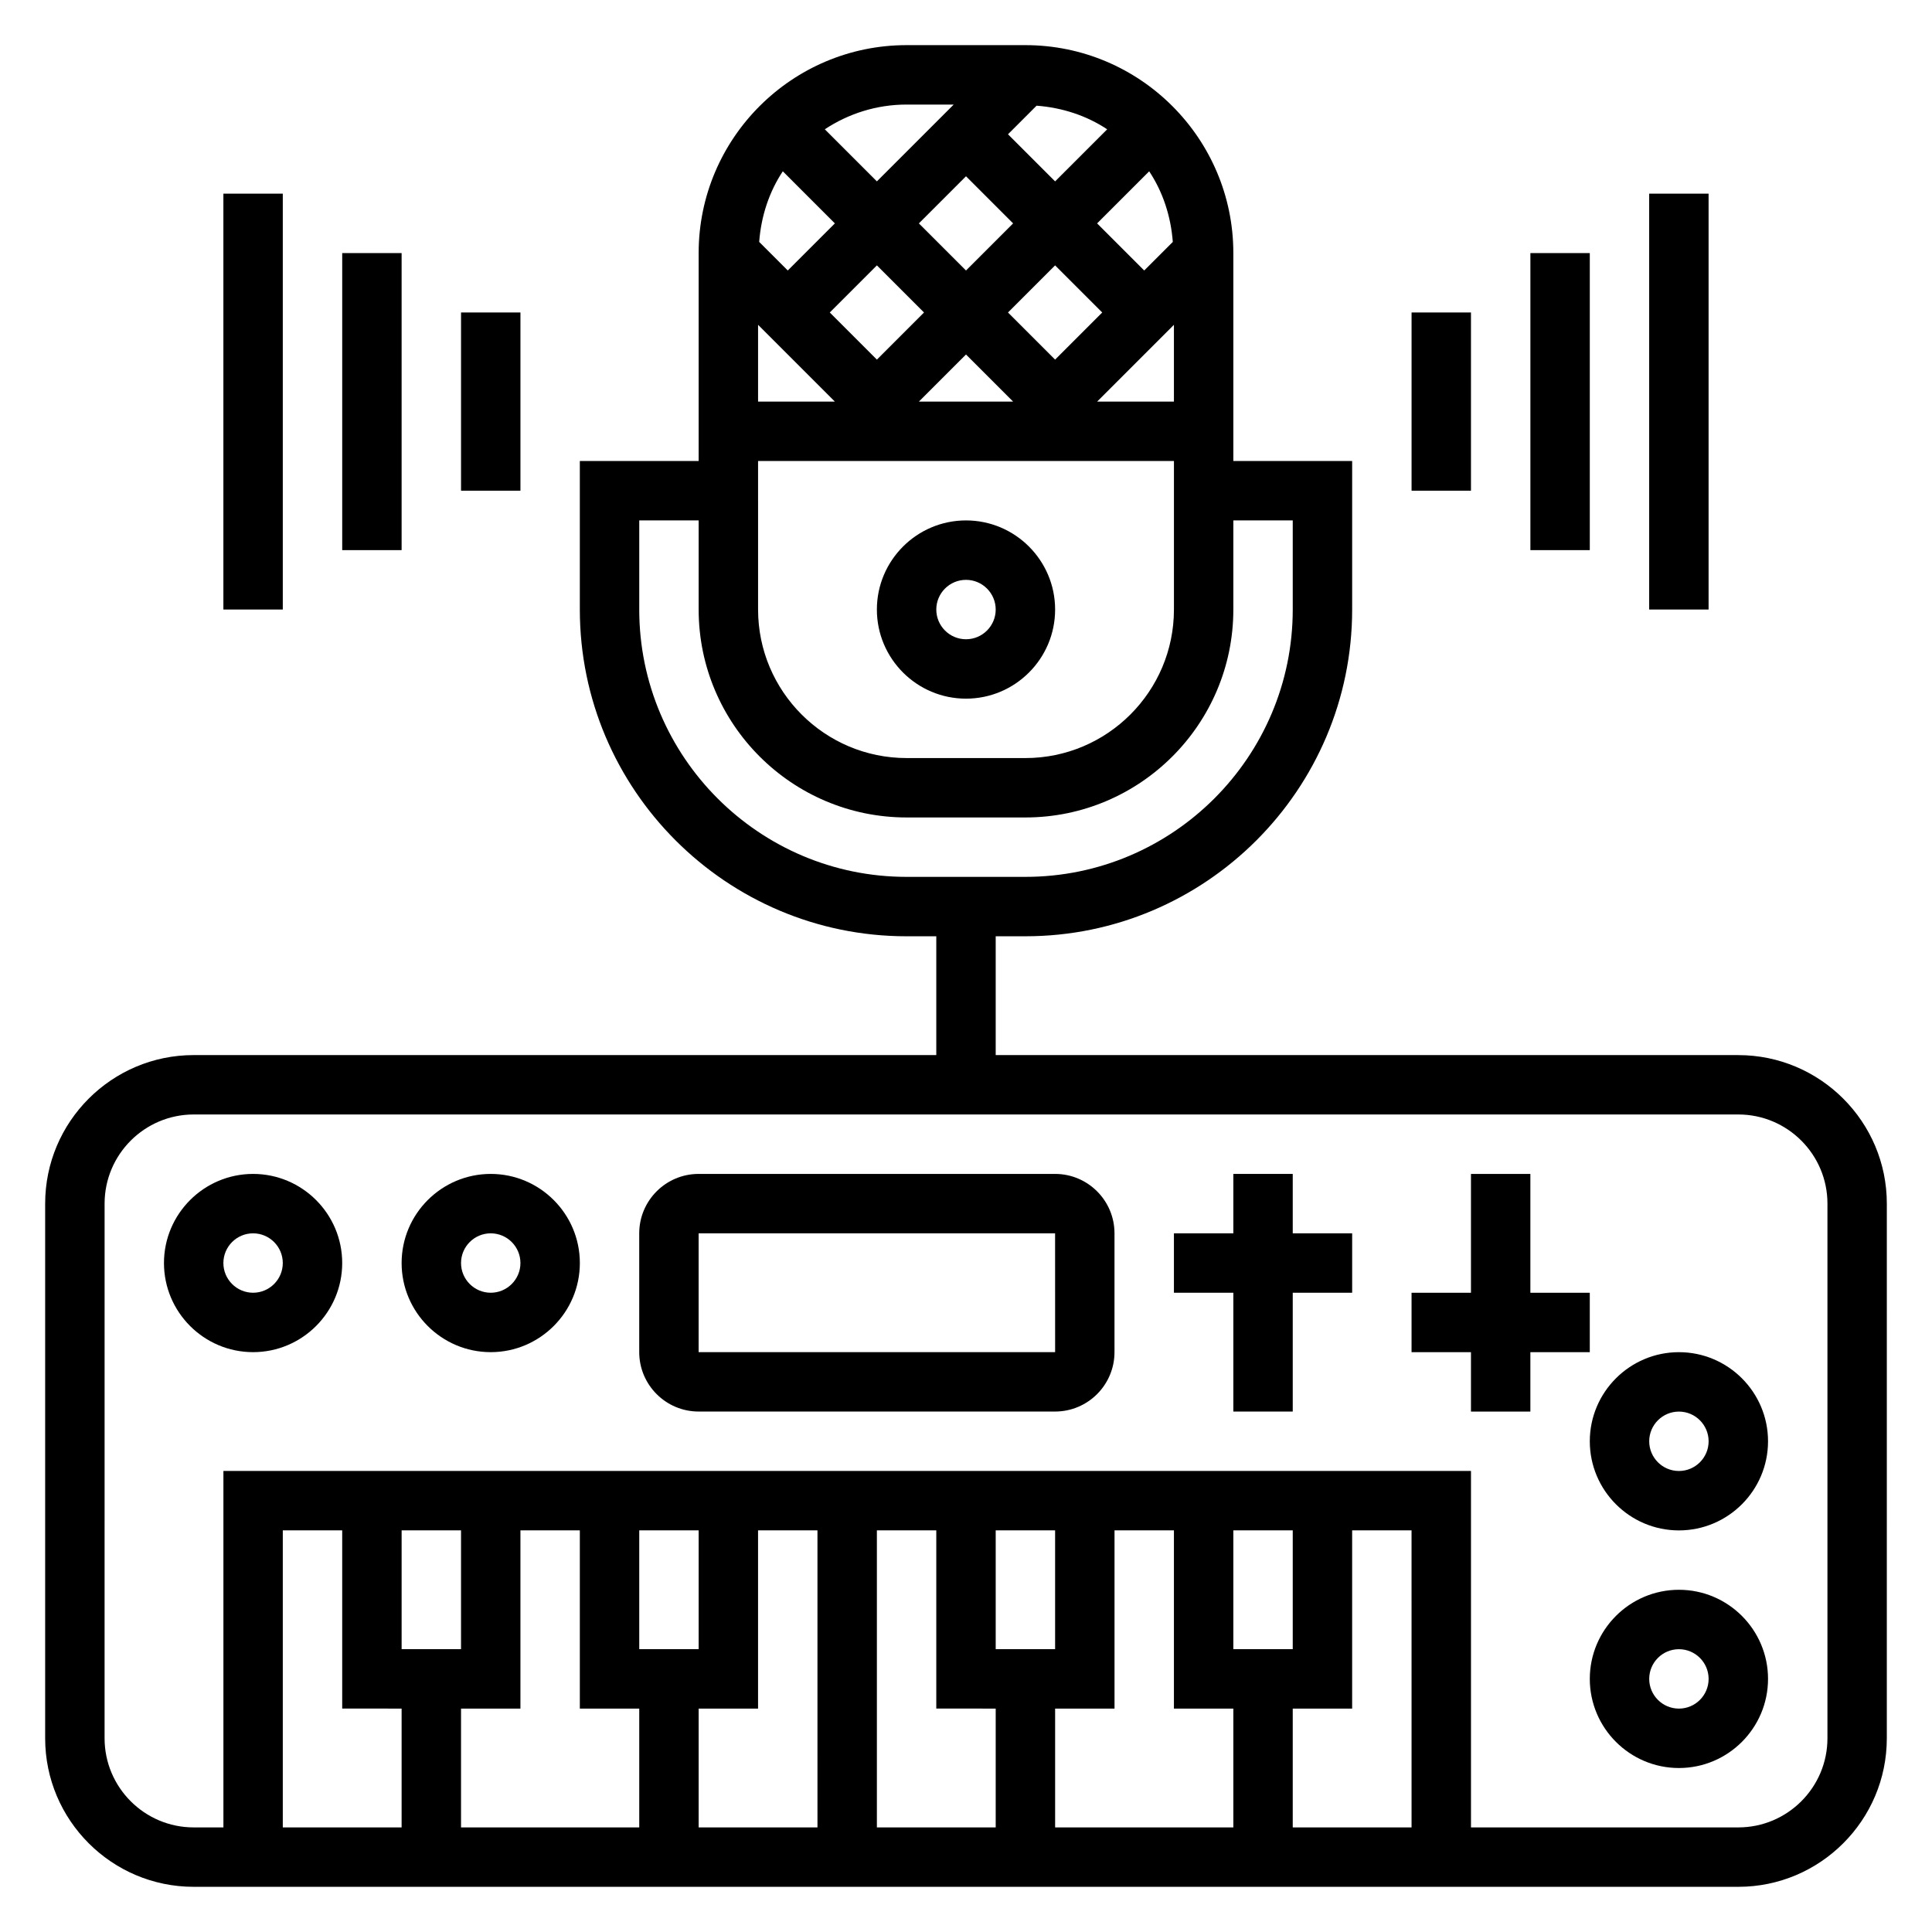
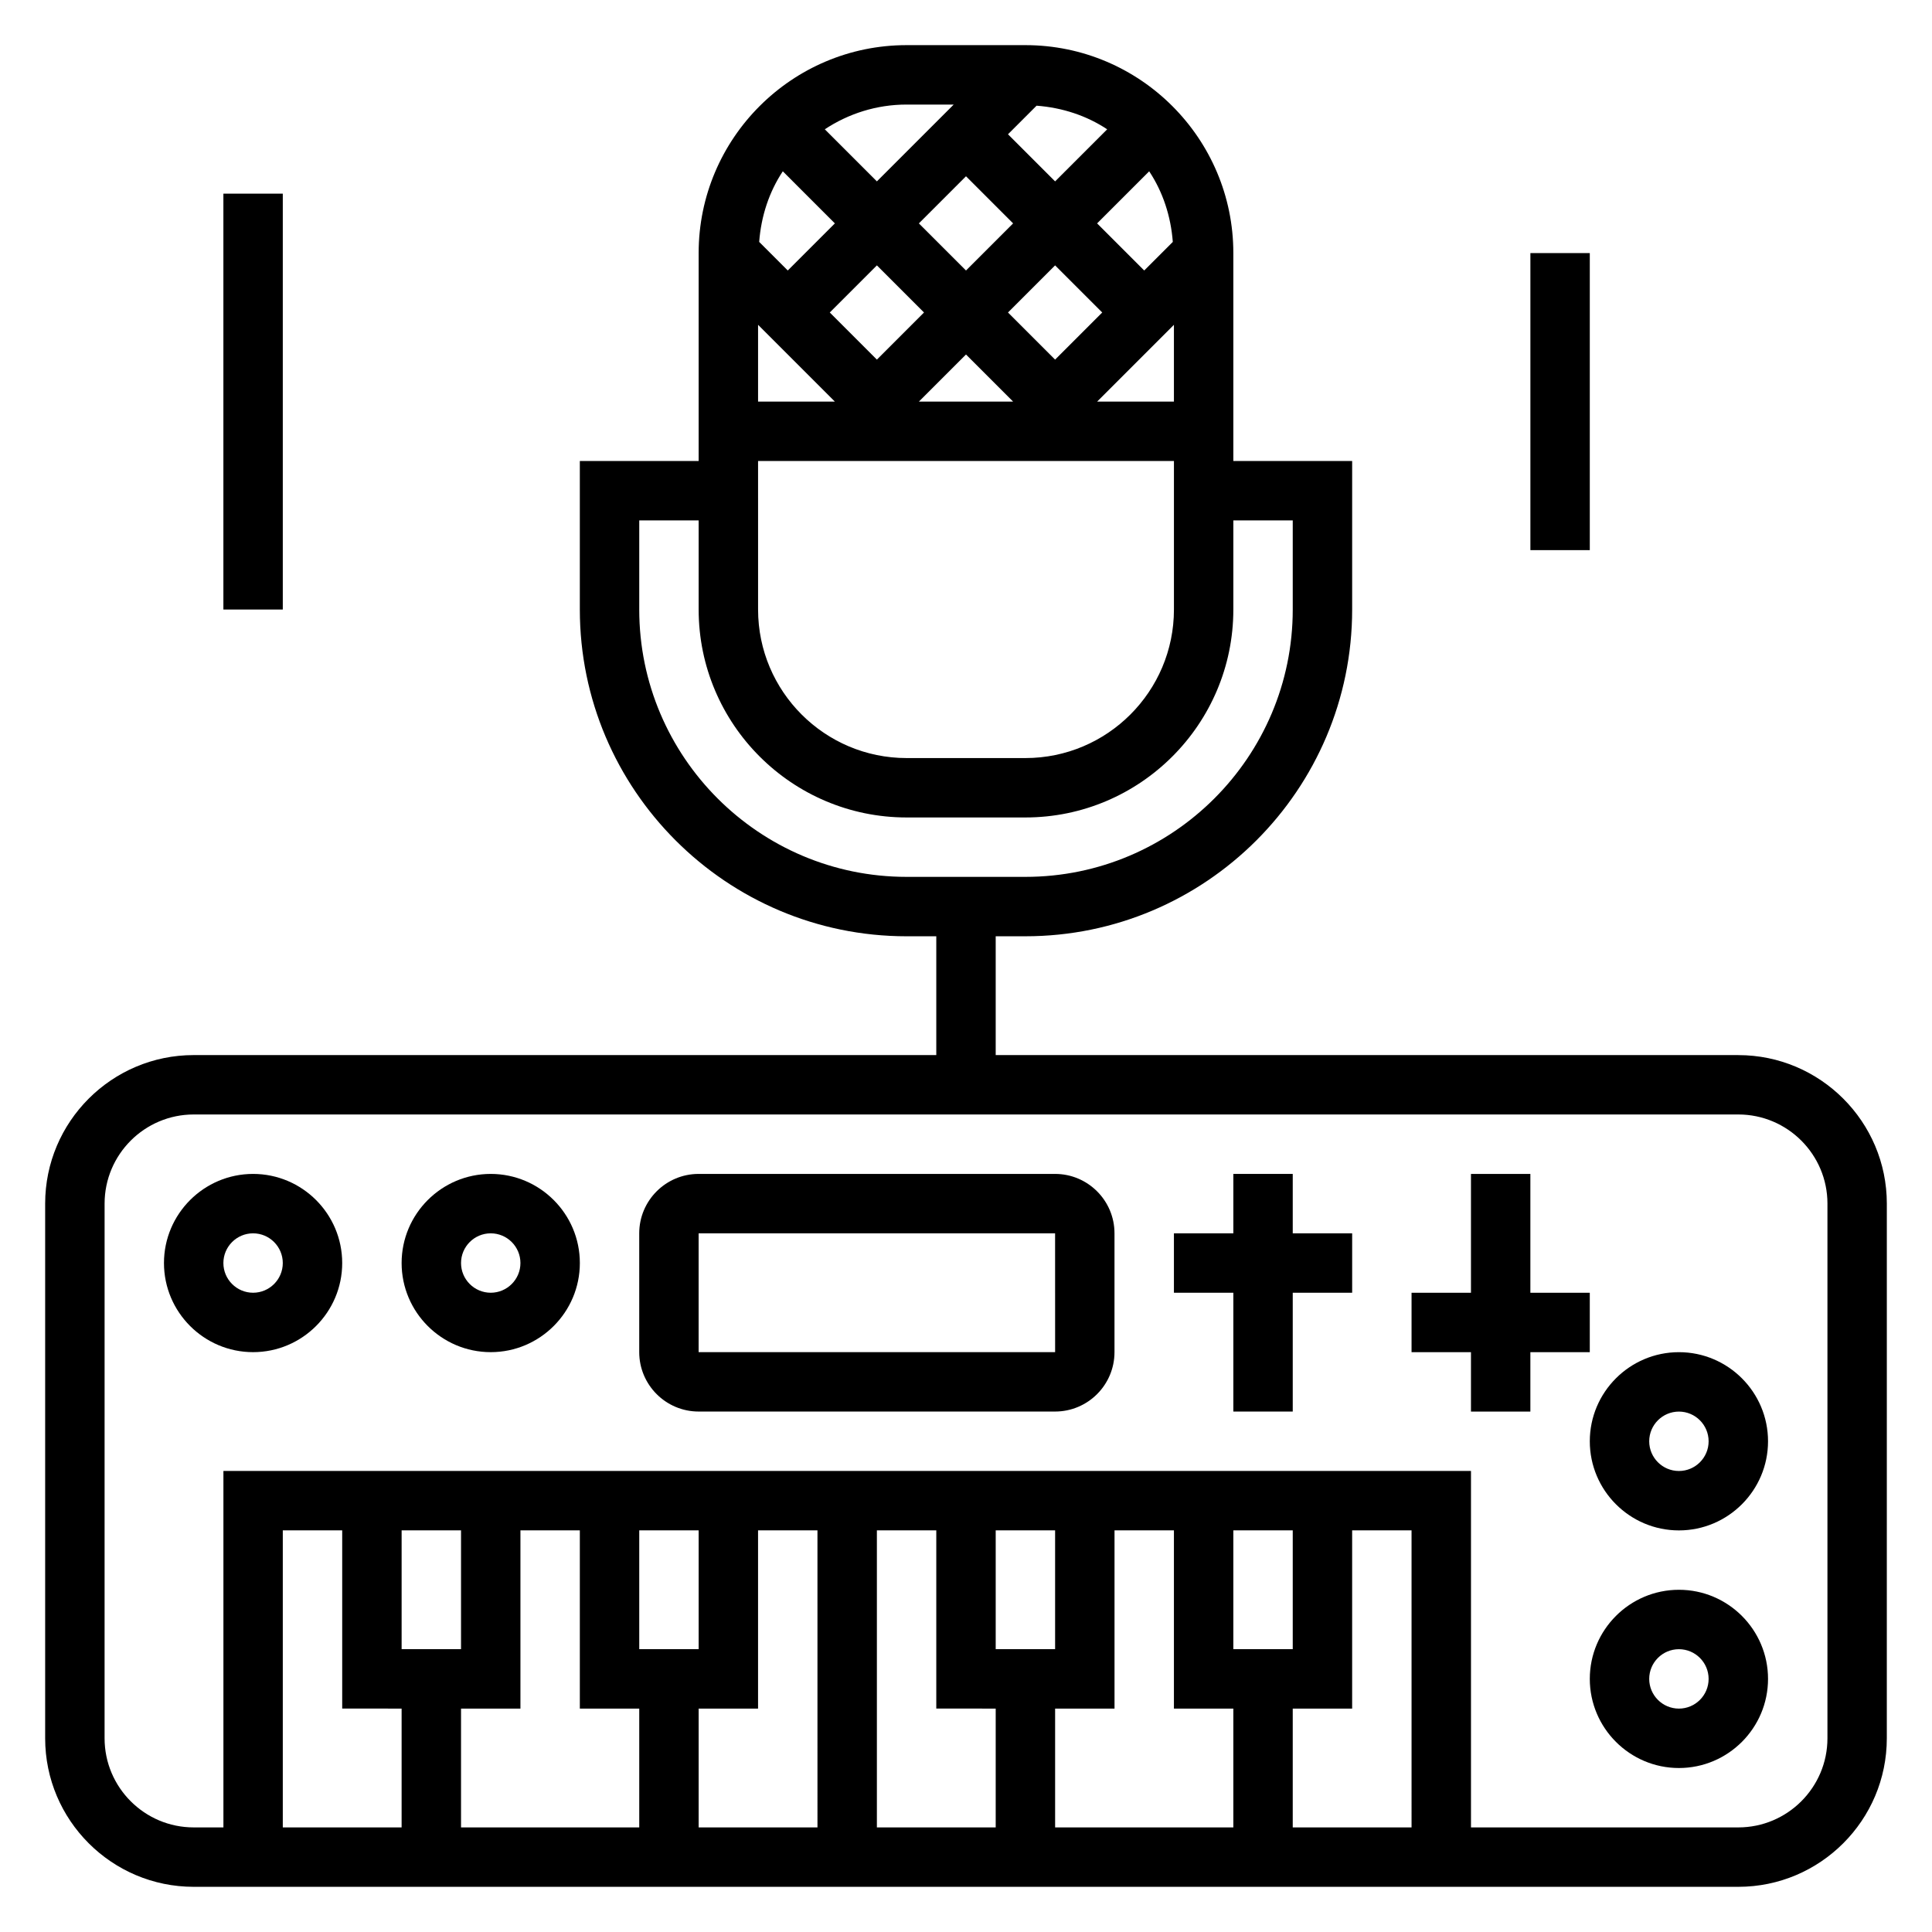
<svg xmlns="http://www.w3.org/2000/svg" fill="#000000" width="800px" height="800px" version="1.1" viewBox="144 144 512 512">
  <g>
-     <path d="m400 329.15c13.02 0 23.617-10.598 23.617-23.617s-10.598-23.617-23.617-23.617-23.617 10.598-23.617 23.617c0 13.023 10.594 23.617 23.617 23.617zm0-31.484c4.344 0 7.871 3.535 7.871 7.871 0 4.336-3.527 7.871-7.871 7.871s-7.871-3.535-7.871-7.871c-0.004-4.34 3.523-7.871 7.871-7.871z" />
    <path d="m604.67 423.61h-196.8v-31.488h7.871c47.742 0 86.594-38.848 86.594-86.594v-39.359h-31.488v-55.102c0-30.387-24.727-55.105-55.105-55.105h-31.488c-30.379 0-55.105 24.719-55.105 55.105v55.105h-31.488v39.359c0 47.742 38.848 86.594 86.594 86.594h7.871v31.488l-196.8-0.004c-21.703 0-39.359 17.656-39.359 39.359v141.7c0 21.703 17.656 39.359 39.359 39.359h409.34c21.703 0 39.359-17.656 39.359-39.359l0.004-141.69c0-21.703-17.656-39.363-39.359-39.363zm-239.42-220.41-12.484 12.484-7.574-7.574c0.52-6.863 2.652-13.281 6.258-18.711zm89.852 47.23h-20.355l20.355-20.355zm-67.59 0 12.488-12.484 12.484 12.484zm36.102-11.129-12.484-12.488 12.484-12.484 12.488 12.484zm23.617-23.617-12.484-12.484 13.801-13.801c3.606 5.441 5.738 11.848 6.258 18.711zm-23.617-23.617-12.484-12.484 7.574-7.574c6.863 0.52 13.273 2.652 18.711 6.258zm-23.613-1.355 12.484 12.488-12.484 12.484-12.488-12.484zm-11.133 36.102-12.484 12.488-12.484-12.488 12.484-12.484zm-23.617 23.617h-20.355v-20.355zm-20.355 15.746h110.21v39.359c0 21.703-17.656 39.359-39.359 39.359h-31.488c-21.703 0-39.359-17.656-39.359-39.359zm51.844-94.465-20.355 20.355-13.801-13.801c6.227-4.125 13.668-6.555 21.672-6.555zm-83.332 133.82v-23.617h15.742v23.617c0 30.387 24.727 55.105 55.105 55.105h31.488c30.379 0 55.105-24.719 55.105-55.105v-23.617h15.742v23.617c0 39.062-31.781 70.848-70.848 70.848h-31.488c-39.066 0-70.848-31.789-70.848-70.848zm204.67 322.75h-31.488v-31.488h15.742v-47.23h15.742zm-31.488-47.234h-15.742v-31.488h15.742zm-15.742 15.746v31.488h-47.23v-31.488h15.742v-47.23h15.742v47.23zm-47.234-15.746h-15.742v-31.488h15.742zm-15.742 15.746v31.488h-31.488v-78.723h15.742v47.23zm-47.234 31.488h-31.488v-31.488h15.742v-47.23h15.742zm-31.488-47.234h-15.742v-31.488h15.742zm-15.742 15.746v31.488h-47.23v-31.488h15.742v-47.23h15.742v47.23zm-47.23-15.746h-15.742v-31.488h15.742zm-15.746 15.746v31.488h-31.488v-78.723h15.742v47.23zm377.86 7.871c0 13.02-10.598 23.617-23.617 23.617h-70.848v-94.465h-330.62v94.465h-7.875c-13.02 0-23.617-10.598-23.617-23.617l0.004-141.7c0-13.02 10.598-23.617 23.617-23.617h409.34c13.02 0 23.617 10.598 23.617 23.617z" />
    <path d="m211.07 455.1c-13.02 0-23.617 10.598-23.617 23.617s10.598 23.617 23.617 23.617c13.02 0 23.617-10.598 23.617-23.617s-10.598-23.617-23.617-23.617zm0 31.488c-4.344 0-7.871-3.535-7.871-7.871s3.527-7.871 7.871-7.871 7.871 3.535 7.871 7.871-3.527 7.871-7.871 7.871z" />
    <path d="m274.05 455.1c-13.02 0-23.617 10.598-23.617 23.617s10.598 23.617 23.617 23.617 23.617-10.598 23.617-23.617-10.598-23.617-23.617-23.617zm0 31.488c-4.344 0-7.871-3.535-7.871-7.871s3.527-7.871 7.871-7.871 7.871 3.535 7.871 7.871-3.527 7.871-7.871 7.871z" />
    <path d="m588.93 565.31c-13.02 0-23.617 10.598-23.617 23.617 0 13.02 10.598 23.617 23.617 23.617s23.617-10.598 23.617-23.617c0-13.023-10.594-23.617-23.617-23.617zm0 31.488c-4.344 0-7.871-3.535-7.871-7.871 0-4.336 3.527-7.871 7.871-7.871s7.871 3.535 7.871 7.871c0.004 4.336-3.523 7.871-7.871 7.871z" />
    <path d="m588.93 502.34c-13.02 0-23.617 10.598-23.617 23.617s10.598 23.617 23.617 23.617 23.617-10.598 23.617-23.617c0-13.023-10.594-23.617-23.617-23.617zm0 31.488c-4.344 0-7.871-3.535-7.871-7.871s3.527-7.871 7.871-7.871 7.871 3.535 7.871 7.871c0.004 4.336-3.523 7.871-7.871 7.871z" />
    <path d="m423.61 455.1h-94.465c-8.684 0-15.742 7.062-15.742 15.742v31.488c0 8.684 7.062 15.742 15.742 15.742h94.465c8.684 0 15.742-7.062 15.742-15.742v-31.488c0.004-8.68-7.059-15.742-15.742-15.742zm-94.465 47.234v-31.488h94.465l0.008 31.488z" />
    <path d="m486.59 455.1h-15.742v15.746h-15.746v15.742h15.746v31.488h15.742v-31.488h15.746v-15.742h-15.746z" />
    <path d="m565.31 502.34v-15.746h-15.746v-31.488h-15.742v31.488h-15.746v15.746h15.746v15.742h15.742v-15.742z" />
-     <path d="m518.08 226.81h15.742v47.23h-15.742z" />
    <path d="m549.57 211.07h15.742v78.719h-15.742z" />
-     <path d="m581.05 195.32h15.742v110.21h-15.742z" />
-     <path d="m266.18 226.81h15.742v47.23h-15.742z" />
-     <path d="m234.69 211.07h15.742v78.719h-15.742z" />
    <path d="m203.2 195.32h15.742v110.21h-15.742z" />
  </g>
</svg>